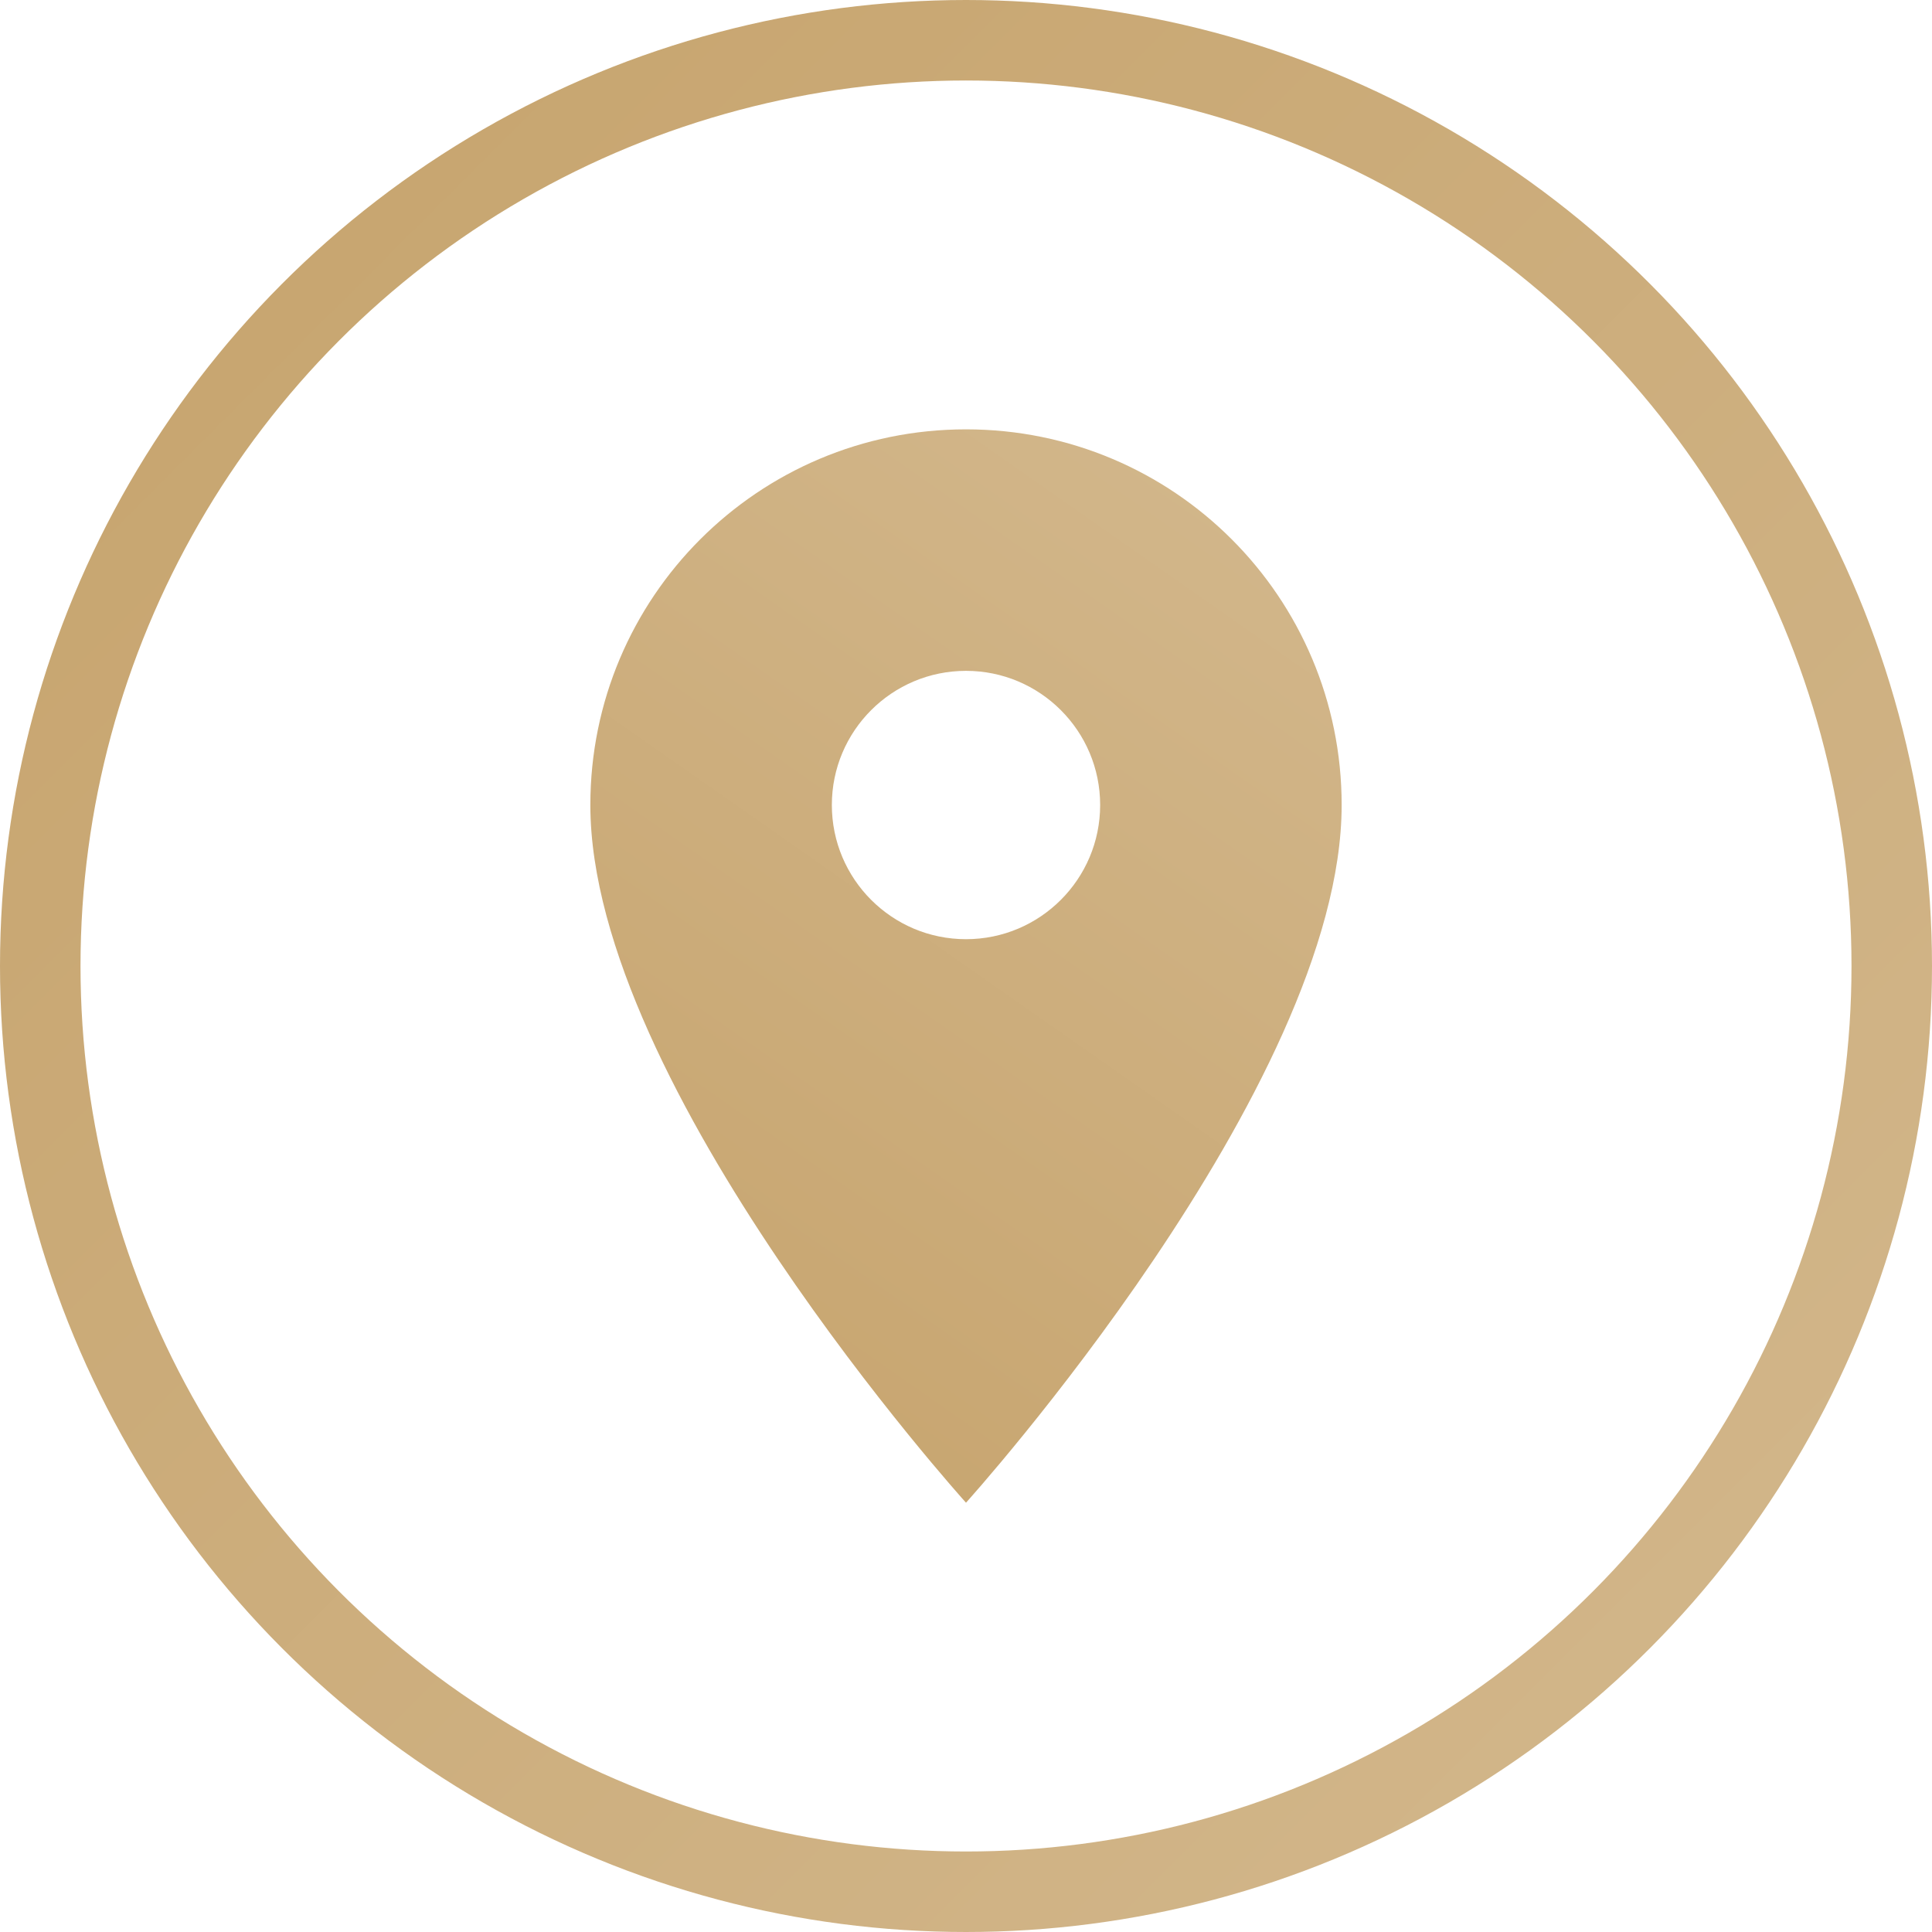
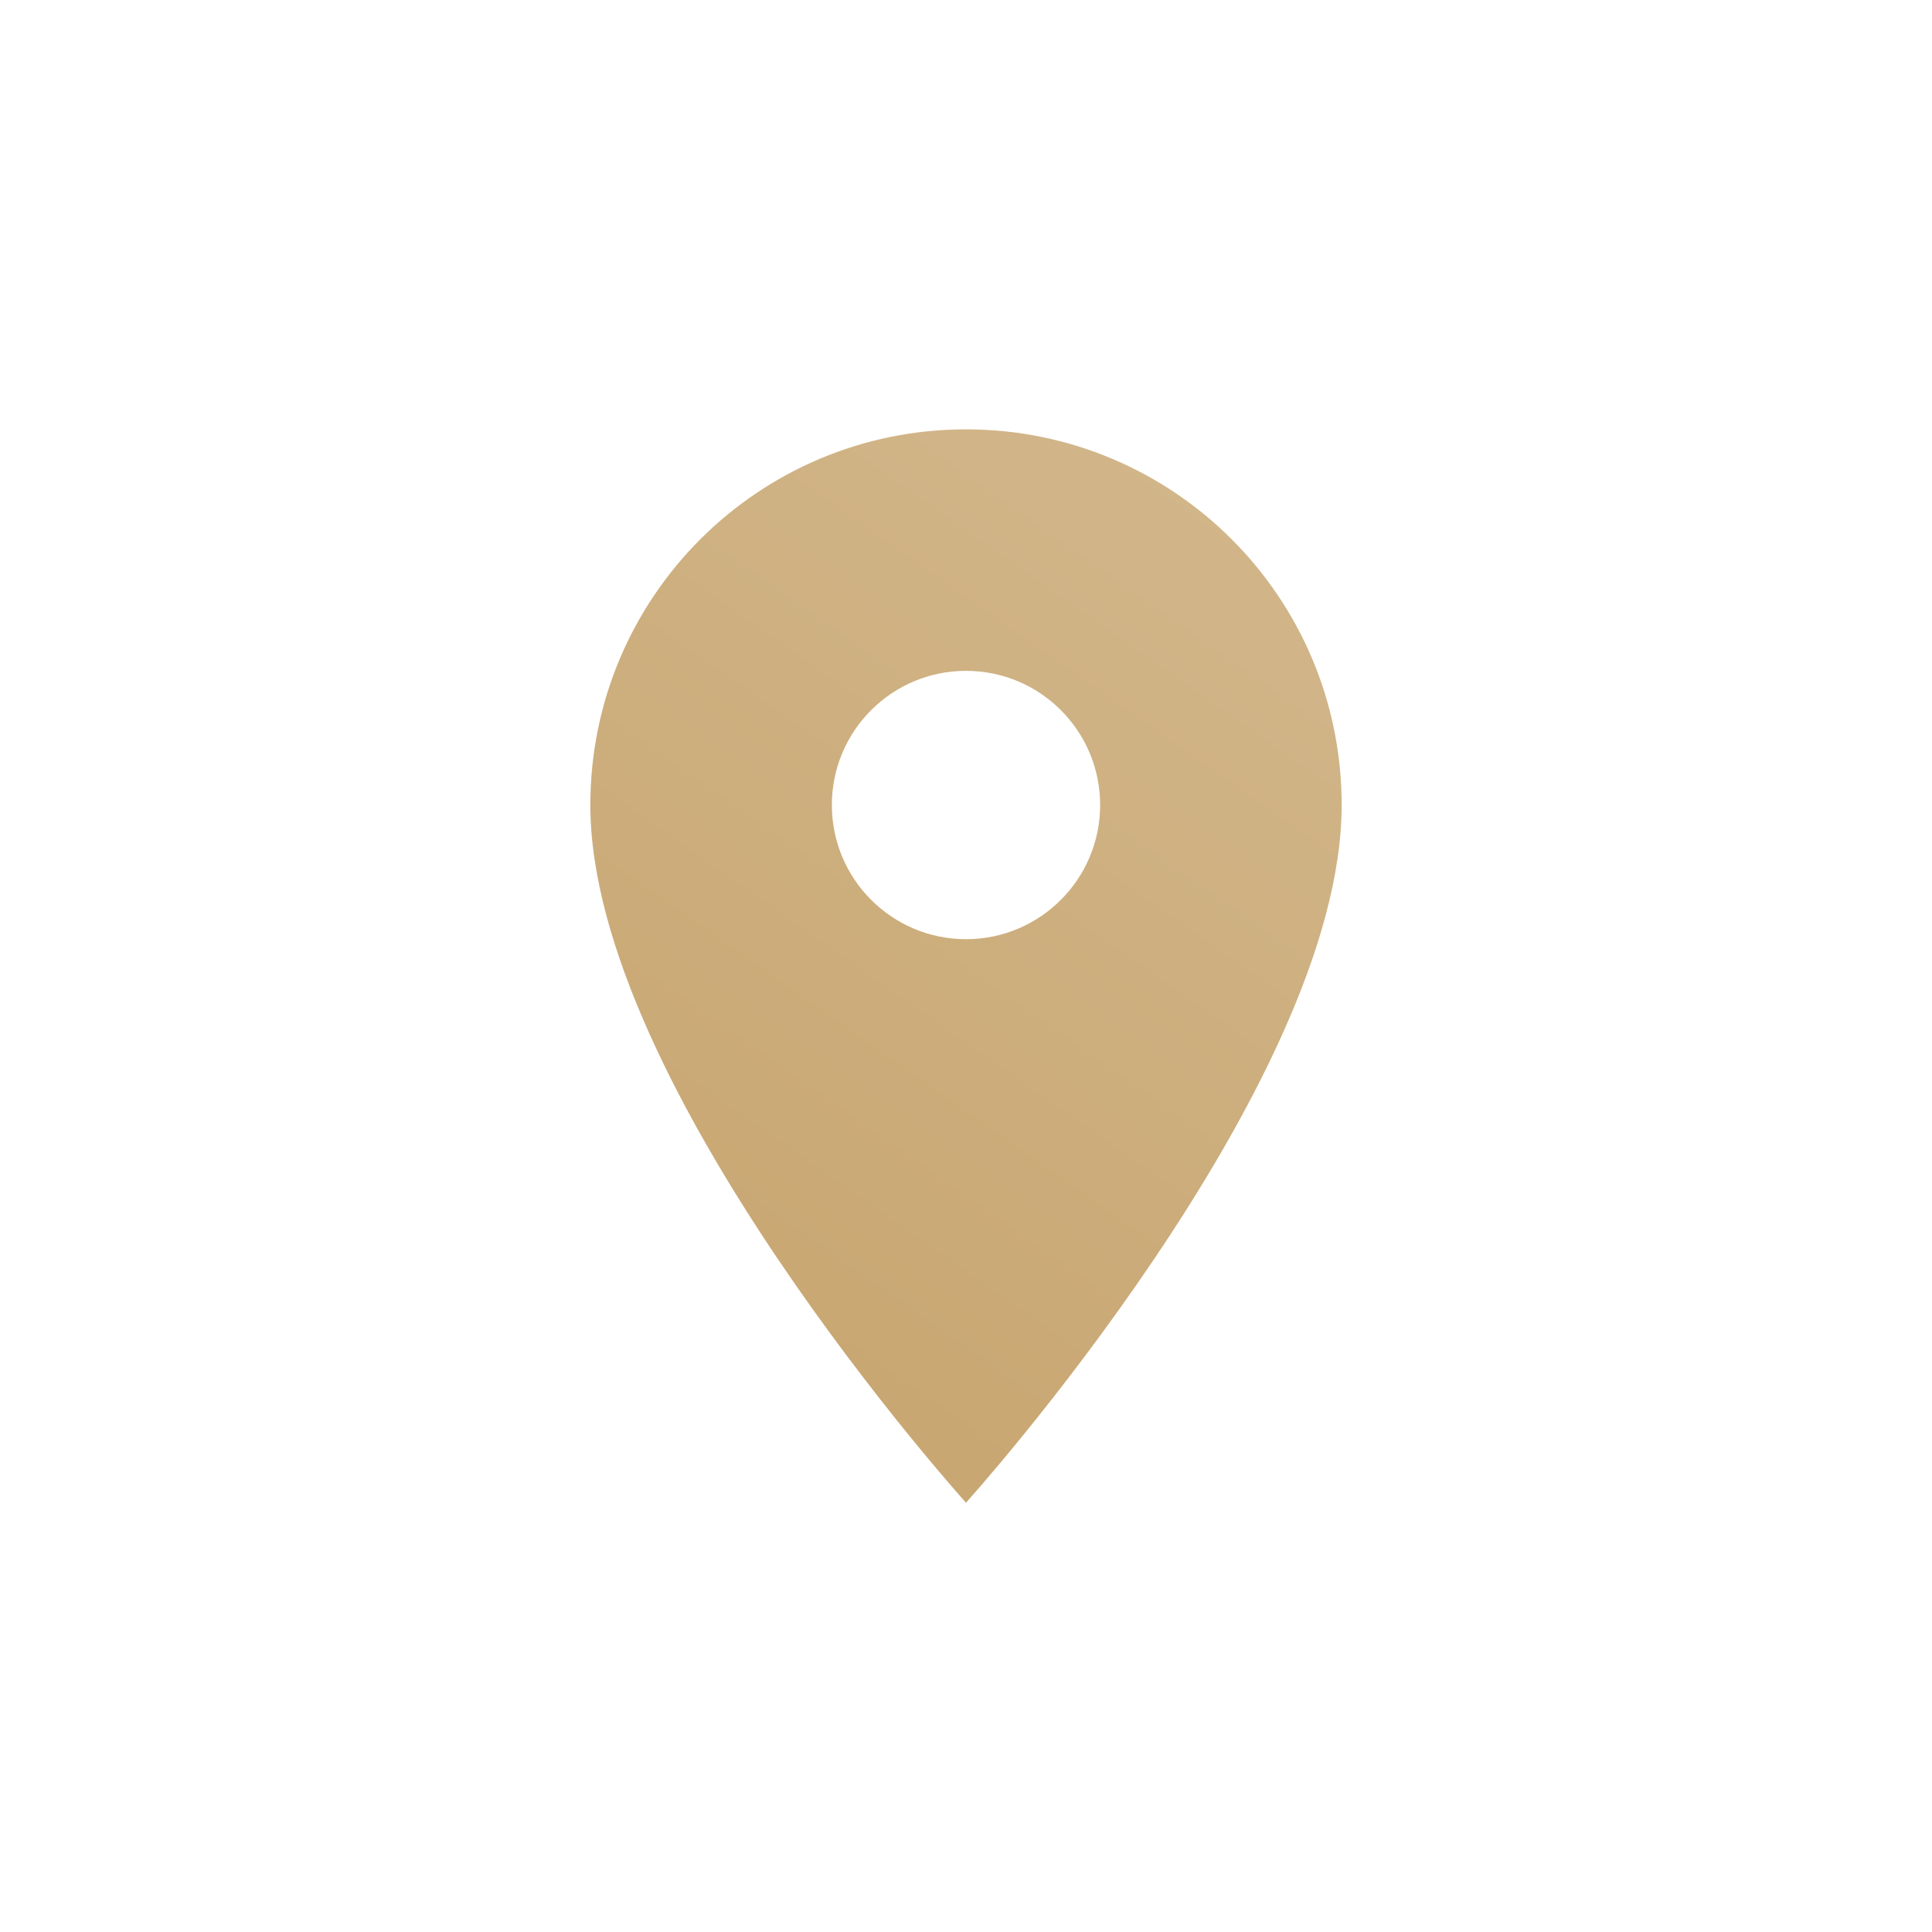
<svg xmlns="http://www.w3.org/2000/svg" width="48" height="48" viewBox="0 0 48 48" fill="none">
  <path d="M24 10.667C29.16 10.667 33.333 14.84 33.333 20C33.333 27 24 37.334 24 37.334C24 37.334 14.667 27 14.667 20C14.667 14.84 18.84 10.667 24 10.667ZM24 23.334C25.84 23.334 27.333 21.84 27.333 20C27.333 18.16 25.84 16.667 24 16.667C22.16 16.667 20.667 18.16 20.667 20C20.667 21.84 22.16 23.334 24 23.334Z" fill="url(#paint0_linear_134_167)" />
-   <circle cx="24" cy="24" r="23" stroke="url(#paint1_linear_134_167)" stroke-width="2" />
  <defs>
    <linearGradient id="paint0_linear_134_167" x1="14.667" y1="37.334" x2="33.333" y2="10.667" gradientUnits="userSpaceOnUse">
      <stop stop-color="#C6A36C" />
      <stop offset="1" stop-color="#D3B88D" />
    </linearGradient>
    <linearGradient id="paint1_linear_134_167" x1="0" y1="0" x2="48" y2="48" gradientUnits="userSpaceOnUse">
      <stop stop-color="#C6A36C" />
      <stop offset="1" stop-color="#D3B88D" />
    </linearGradient>
  </defs>
</svg>